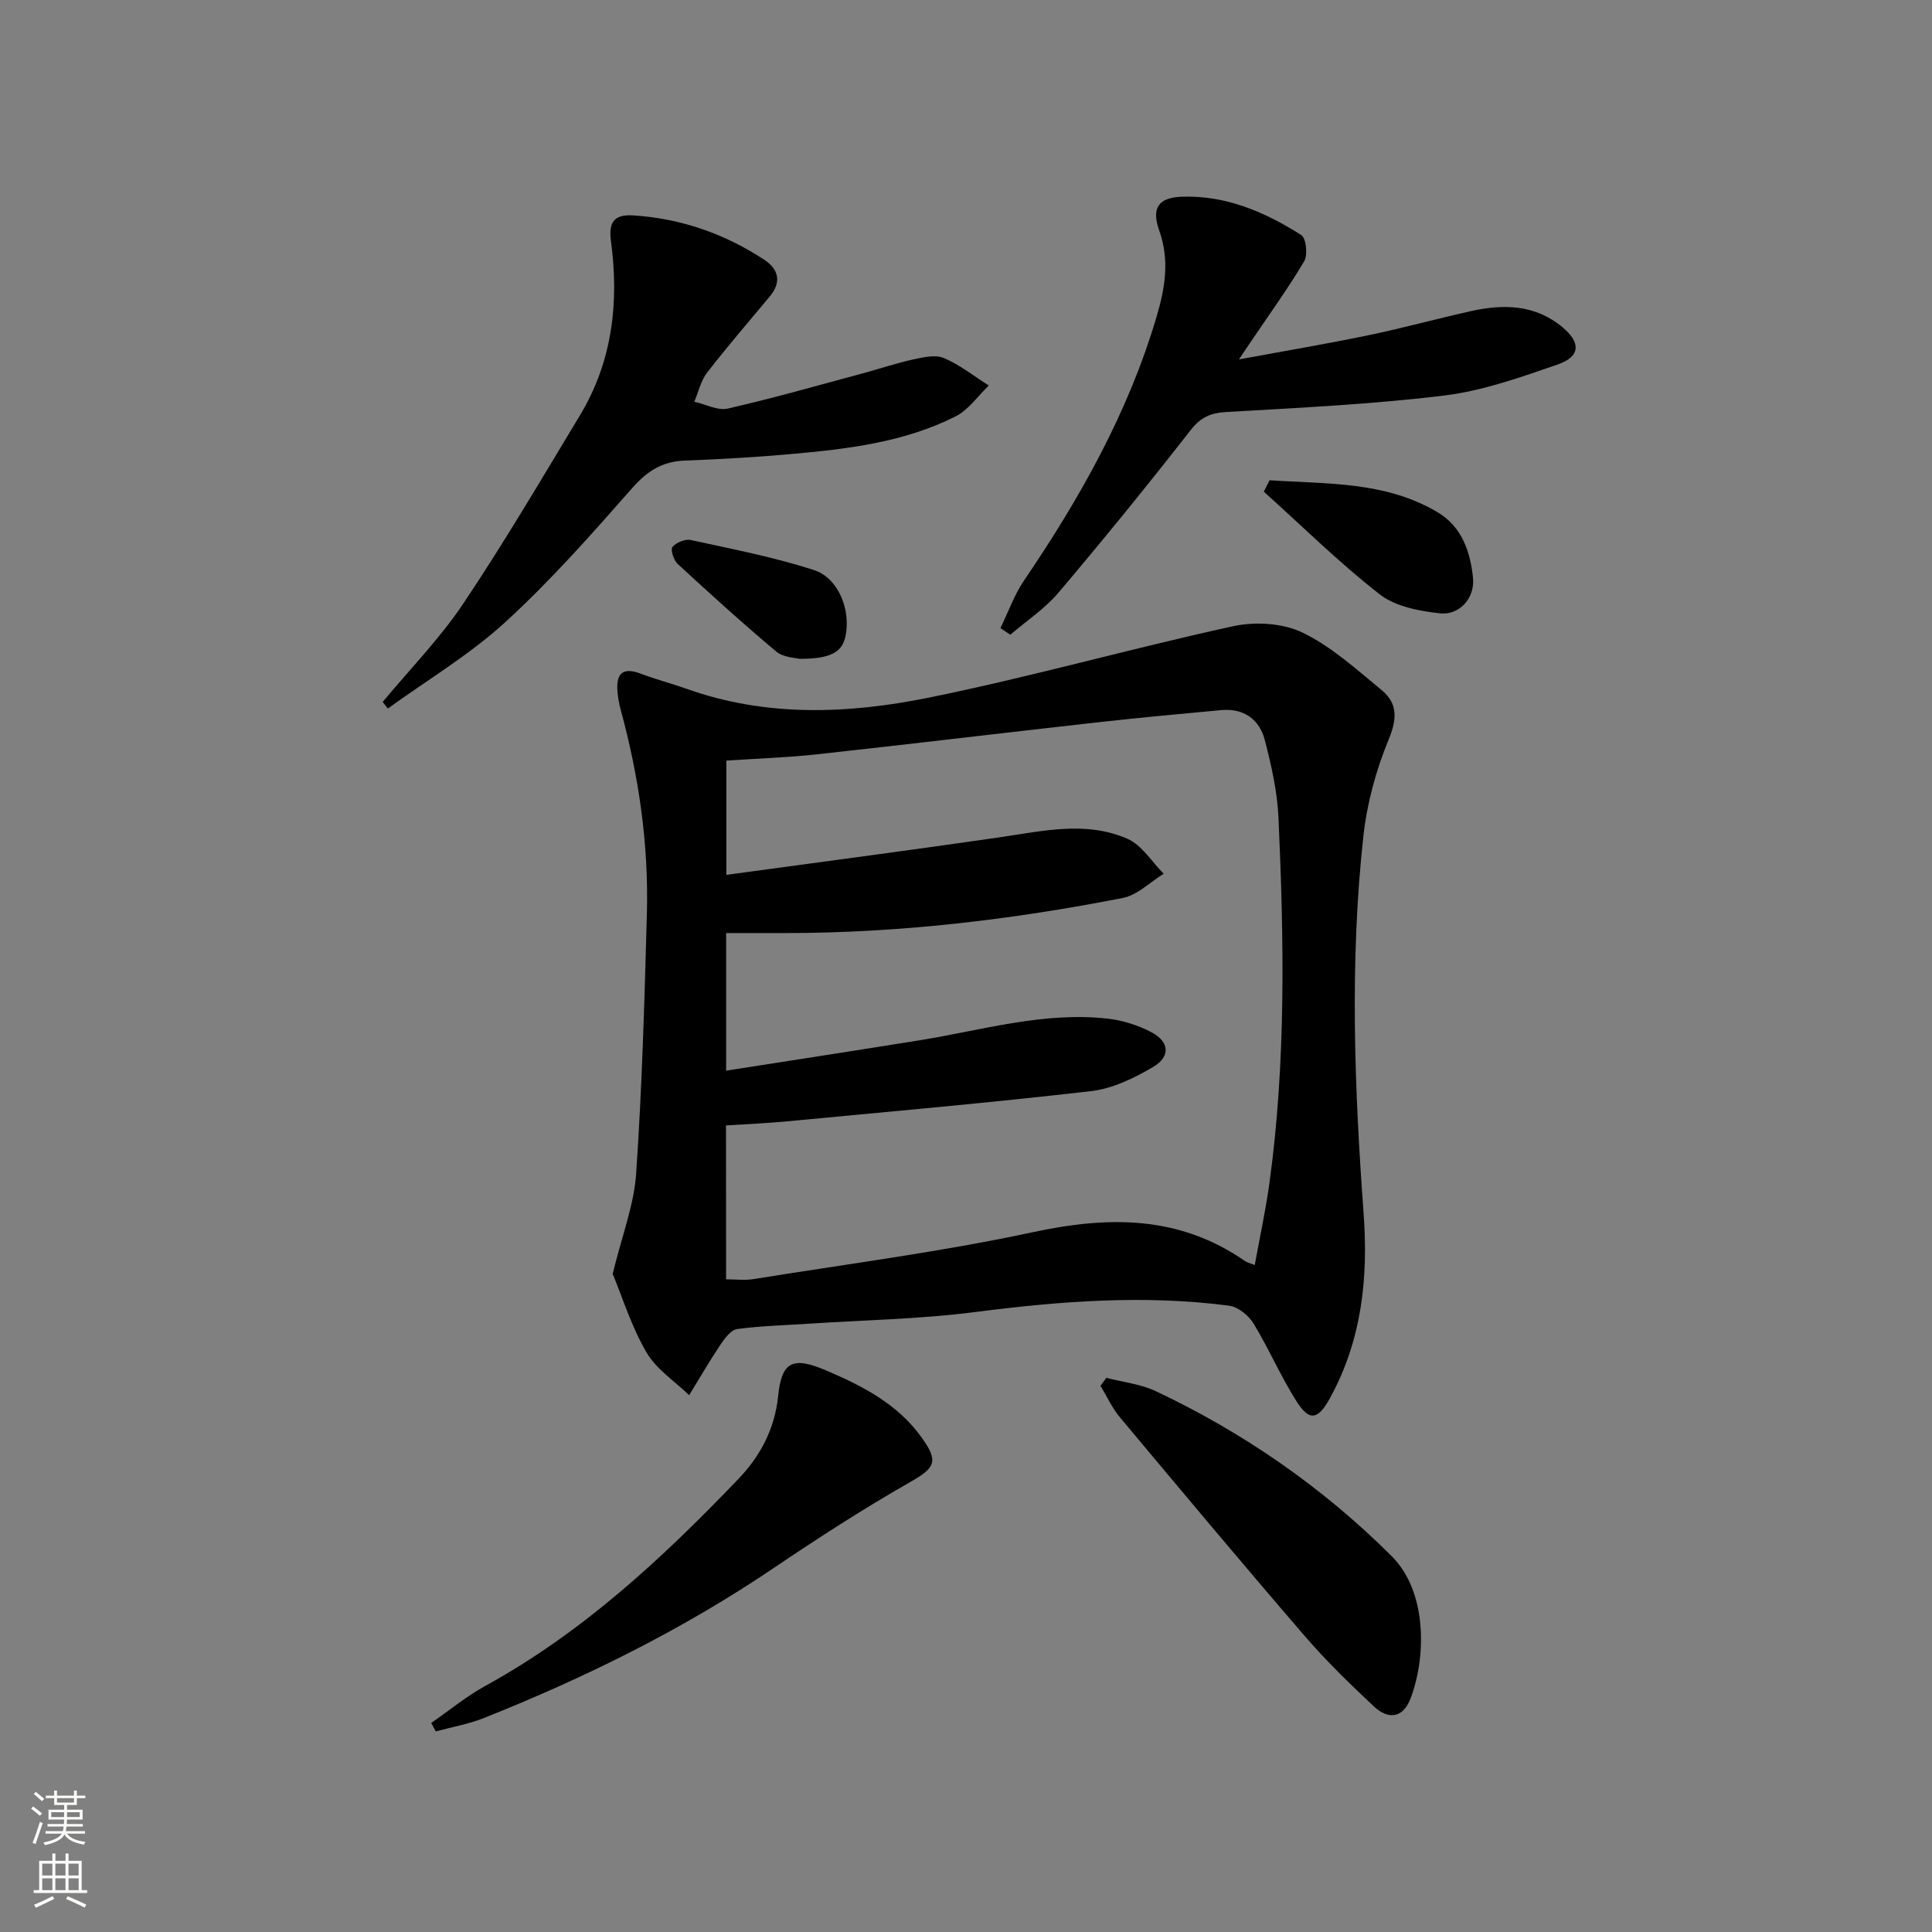
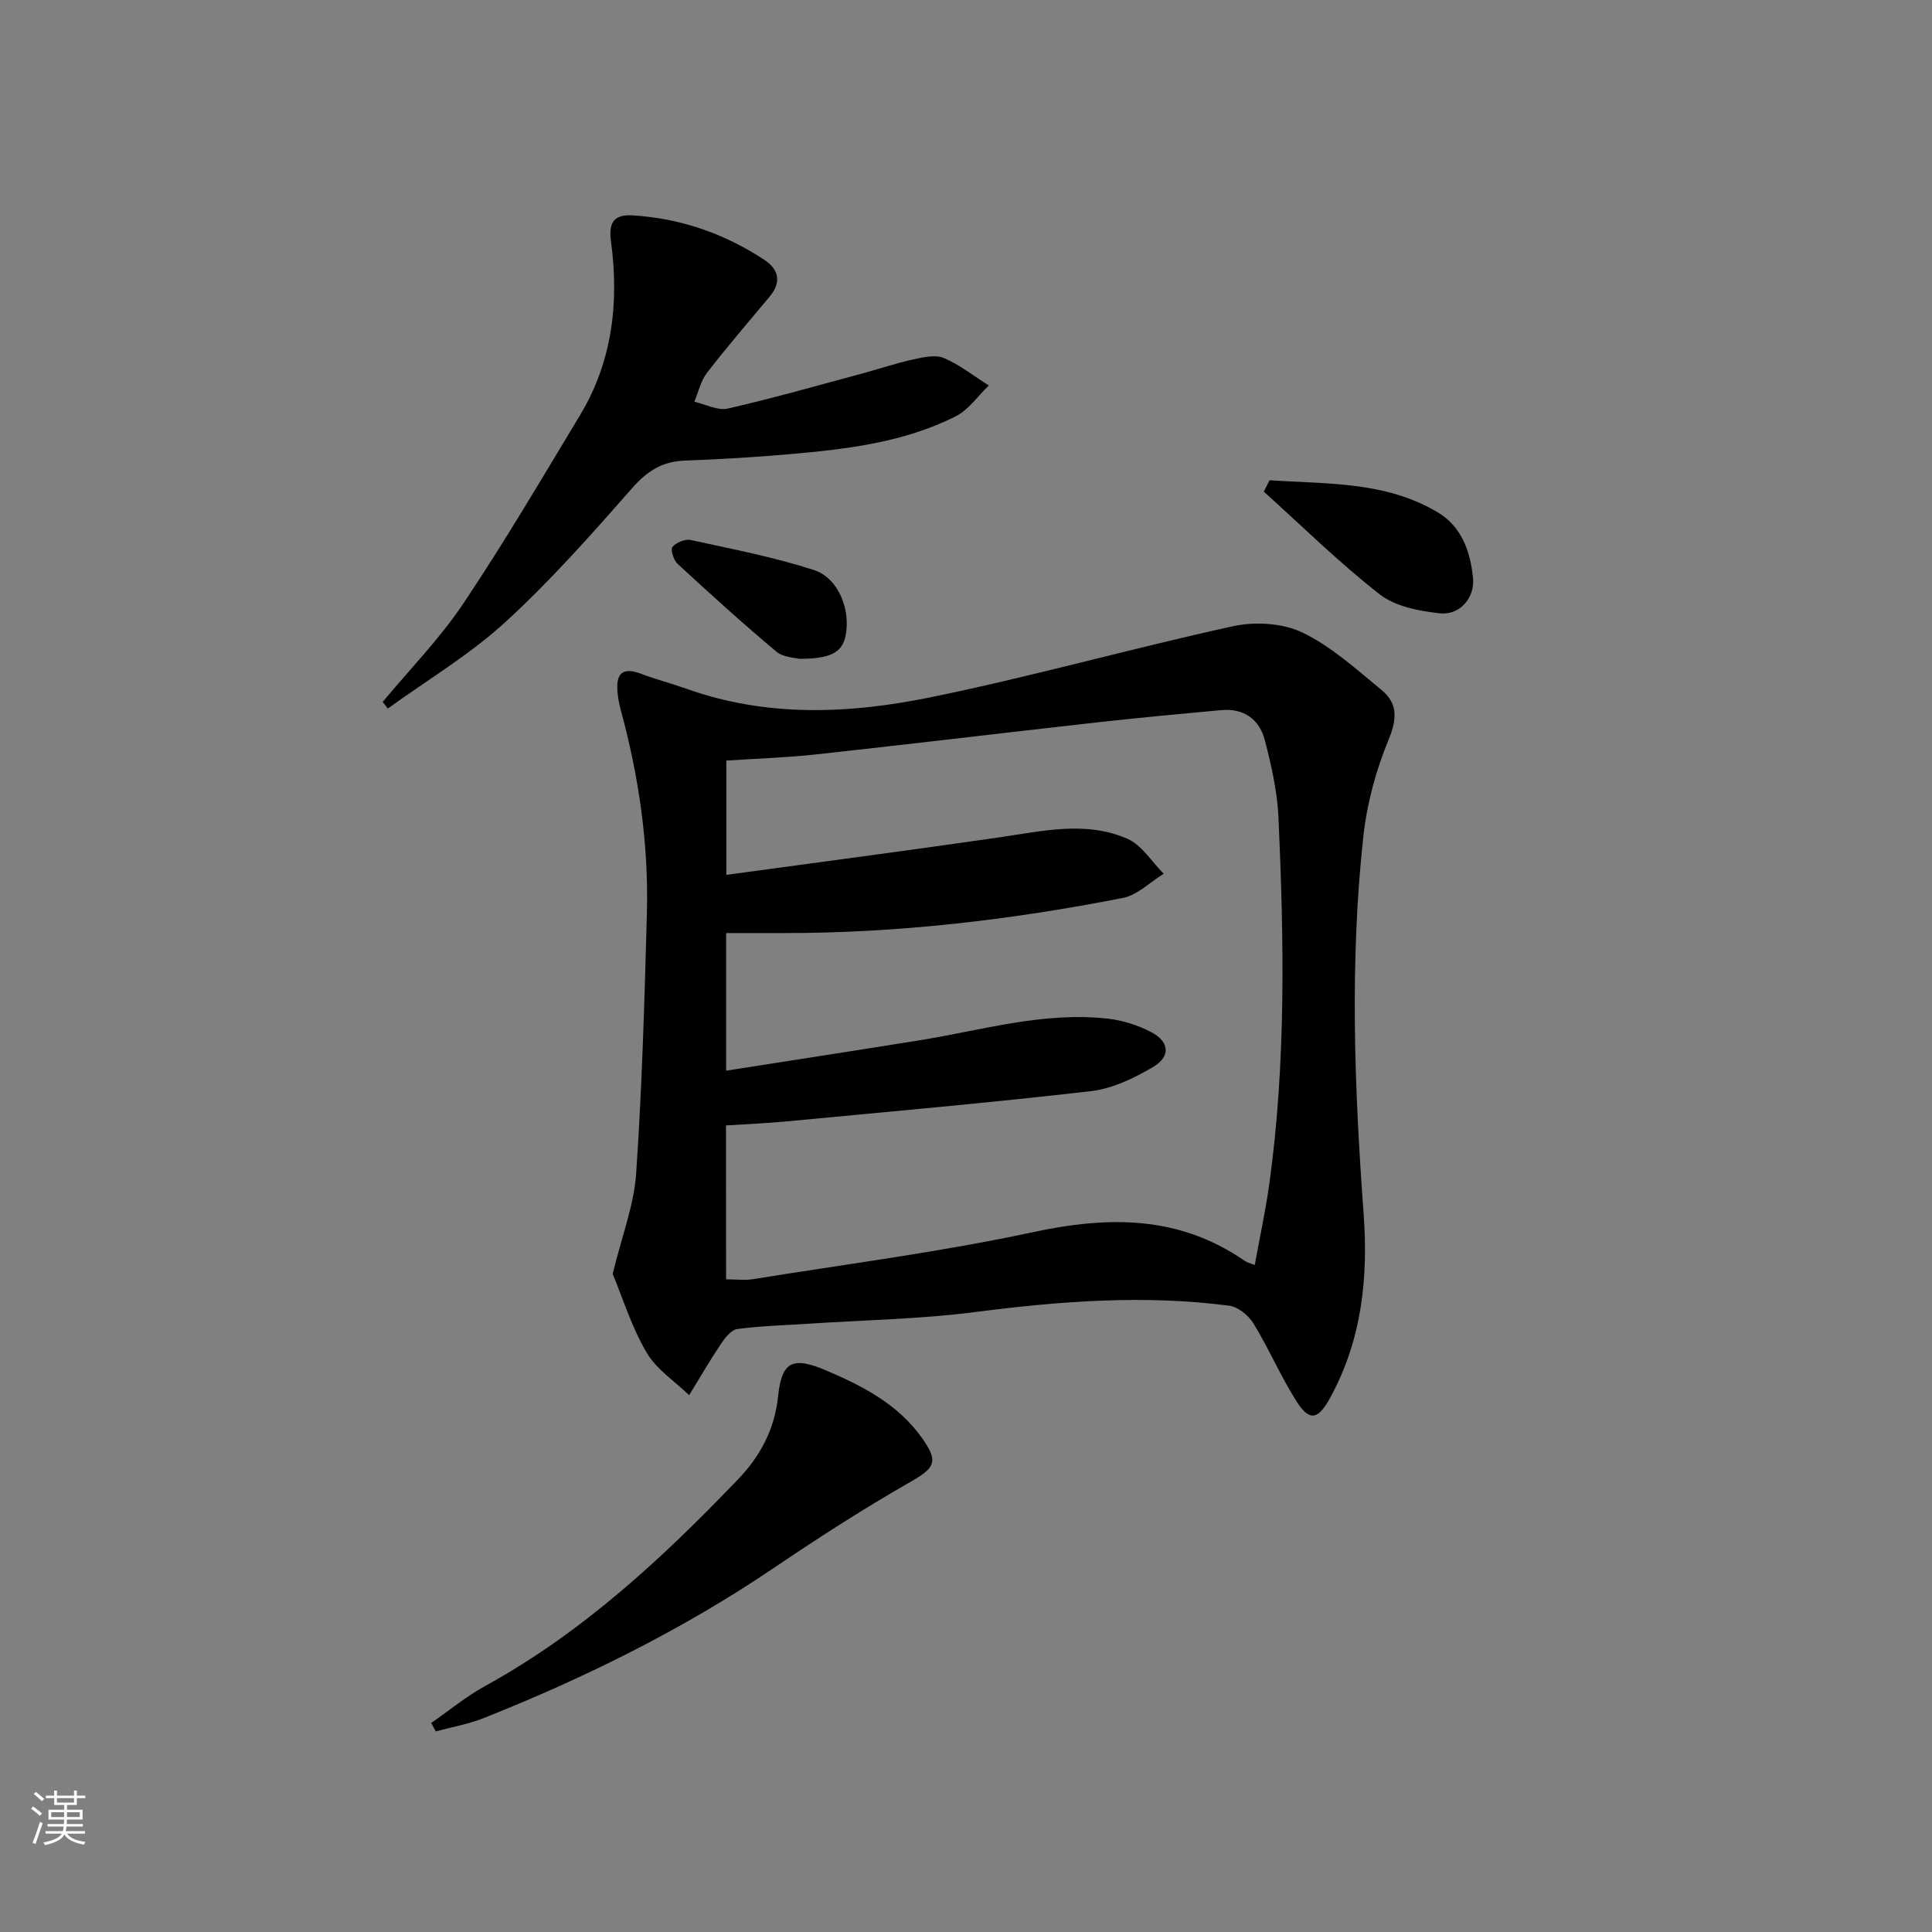
<svg xmlns="http://www.w3.org/2000/svg" enable-background="new 0 0 400 400" viewBox="0 0 400 400">
  <rect x="0" y="0" width="400" height="400" fill="#808080" stroke="none" />
  <g fill="#010000">
    <path d="m126.85 263.74c1.92-7.9 4.42-14.27 4.86-20.77 1.22-17.89 1.73-35.84 2.22-53.78.39-14.37-1.66-28.49-5.45-42.35-.3-1.11-.51-2.27-.62-3.42-.36-3.7.78-5.48 4.84-3.93 3.1 1.18 6.33 2.01 9.46 3.12 16.54 5.91 33.51 5.2 50.19 1.82 21.11-4.29 41.9-10.19 62.96-14.78 4.54-.99 10.25-.66 14.34 1.31 6 2.89 11.18 7.62 16.41 11.92 3.32 2.73 3.22 5.94 1.45 10.22-2.61 6.31-4.48 13.17-5.23 19.95-2.86 26.03-1.87 52.12.04 78.18.98 13.31-.36 26.21-6.95 38.21-2.44 4.44-4.22 4.98-6.94.69-3.29-5.18-5.72-10.9-8.92-16.14-1.02-1.66-3.19-3.42-5.02-3.66-17.6-2.3-35.1-.94-52.64 1.32-11.35 1.46-22.86 1.65-34.3 2.4-4.97.33-9.97.45-14.9 1.11-1.28.17-2.57 1.87-3.43 3.15-2.3 3.43-4.38 7.02-6.54 10.55-3.01-2.92-6.81-5.38-8.83-8.86-3.1-5.3-4.95-11.32-7-16.26zm23.48 1.13c2.05 0 3.88.24 5.62-.04 19.31-3.12 38.75-5.61 57.85-9.71 15.68-3.37 30.27-3.52 43.92 5.94.51.35 1.16.48 2.06.85 1.06-5.81 2.26-11.32 3.03-16.89 3.47-25.14 3.02-50.41 1.89-75.67-.24-5.41-1.46-10.84-2.83-16.1-1.11-4.29-4.33-6.66-9.01-6.23-8.6.79-17.2 1.59-25.79 2.55-19.3 2.16-38.58 4.49-57.89 6.6-6.22.68-12.49.88-18.8 1.3v23.66c19.12-2.61 37.86-5.06 56.56-7.77 8.89-1.29 17.86-3.46 26.46.29 3 1.3 5.05 4.77 7.53 7.25-2.81 1.72-5.42 4.41-8.45 5.01-23.02 4.51-46.27 7.26-69.78 7.27-4.11 0-8.22 0-12.36 0v28.49c13.63-2.14 26.88-4.17 40.12-6.3 12.93-2.09 25.67-5.97 38.97-4.46 3.04.35 6.17 1.35 8.88 2.76 3.82 1.98 4.11 5.08.39 7.26-3.92 2.31-8.4 4.47-12.83 4.98-20.93 2.41-41.93 4.26-62.91 6.25-4.22.4-8.46.58-12.65.85.02 10.99.02 21.25.02 31.86z" />
    <path d="m79.23 145.33c5.61-6.76 11.83-13.11 16.69-20.37 8.5-12.68 16.25-25.87 24.14-38.95 6.74-11.16 8.14-23.44 6.43-36.1-.56-4.16.88-5.57 4.7-5.31 9.83.65 18.84 3.79 27.04 9.18 3.01 1.98 3.61 4.63 1.15 7.59-4.36 5.24-8.82 10.4-12.99 15.79-1.3 1.68-1.78 3.99-2.64 6.01 2.32.52 4.83 1.9 6.92 1.42 9.35-2.13 18.58-4.77 27.84-7.26 3.52-.95 6.99-2.13 10.54-2.91 2.08-.45 4.59-1.04 6.37-.29 3.31 1.4 6.22 3.74 9.3 5.69-2.27 2.17-4.18 5.03-6.86 6.38-10.71 5.4-22.47 6.78-34.23 7.82-7.28.65-14.59 1.06-21.89 1.34-4.61.18-7.73 2.15-10.82 5.66-8.44 9.59-16.94 19.23-26.35 27.83-7.37 6.73-16.13 11.95-24.27 17.84-.35-.45-.71-.9-1.07-1.36z" />
-     <path d="m207.13 130.04c1.61-3.3 2.84-6.84 4.88-9.84 11.54-17 21.55-34.7 27.43-54.57 1.79-6.06 2.75-11.78.55-17.96-1.65-4.63-.1-6.77 4.68-6.94 9.14-.33 17.23 3.17 24.74 7.93 1.01.64 1.39 4.12.61 5.43-3.38 5.7-7.29 11.09-11 16.59-.62.91-1.23 1.83-2.51 3.73 9.65-1.78 18.26-3.23 26.8-5 7.14-1.48 14.18-3.43 21.3-5.01 6.73-1.49 13.27-1.35 18.9 3.36 3.84 3.21 3.69 6.08-1.03 7.71-7.64 2.64-15.45 5.43-23.4 6.41-14.97 1.83-30.08 2.54-45.15 3.42-3.28.19-5.32 1.06-7.42 3.75-8.9 11.4-18.03 22.64-27.38 33.67-2.81 3.32-6.61 5.82-9.95 8.69-.7-.44-1.37-.91-2.05-1.37z" />
    <path d="m89.28 356.72c3.74-2.59 7.28-5.52 11.25-7.7 20.09-11.04 36.62-26.4 52.31-42.78 4.56-4.76 7.56-10.35 8.26-17.18.75-7.29 3.09-8.25 10-5.3 7.57 3.23 14.76 6.95 19.71 13.85 3.65 5.08 2.76 6.3-2.52 9.32-9.63 5.5-18.97 11.54-28.16 17.75-18.8 12.71-38.99 22.68-60.01 31.04-3.17 1.26-6.6 1.85-9.9 2.75-.31-.6-.63-1.17-.94-1.75z" />
-     <path d="m229.05 285.27c3.44.89 7.12 1.28 10.27 2.77 18.18 8.59 34.52 19.91 48.78 34.11 7.68 7.65 7.04 21.55 3.9 29.6-1.59 4.06-4.65 4.25-7.5 1.59-4.96-4.64-9.87-9.4-14.31-14.55-12.92-14.99-25.62-30.16-38.31-45.33-1.63-1.94-2.7-4.35-4.03-6.54.4-.55.8-1.1 1.2-1.65z" />
    <path d="m262.85 99.43c11.86.81 24.01.17 34.86 6.67 4.94 2.96 6.71 8.12 7.26 13.54.42 4.1-2.72 7.81-6.9 7.34-4.28-.48-9.18-1.4-12.42-3.93-8.41-6.56-16.05-14.11-23.99-21.26.4-.79.79-1.58 1.19-2.36z" />
    <path d="m165.49 136.4c-.76-.22-3.27-.25-4.77-1.5-6.98-5.85-13.73-11.98-20.43-18.16-.82-.76-1.51-2.96-1.07-3.49.77-.93 2.62-1.7 3.77-1.45 8.55 1.86 17.18 3.53 25.48 6.2 5.15 1.66 7.7 8.3 6.59 13.67-.69 3.37-3.08 4.75-9.57 4.73z" />
  </g>
  <path d="m6.44 374.46.42-.45c.65.47 1.27.95 1.85 1.44l-.45.49c-.65-.56-1.25-1.06-1.82-1.48m.93 7.33-.63-.26c.55-1.36 1.05-2.8 1.52-4.33.19.1.38.19.59.27-.46 1.29-.95 2.73-1.48 4.32m-.38-10.38.44-.42c.43.34 1.01.82 1.74 1.44l-.49.49c-.53-.51-1.09-1.01-1.69-1.51m2.5.35h1.72v-1.04h.59v1.04h3.52v-1.04h.59v1.04h1.75v.53h-1.75v1.42h-2.03v.97h3.22v2.03h-3.24c0 .35-.01.66-.03.93h3.32v.53h-3.37c-.03.27-.08.58-.15.94h3.96v.53h-3.71c.67.92 1.93 1.48 3.79 1.68-.13.24-.23.44-.29.59-2.13-.38-3.48-1.08-4.04-2.12-.43.97-1.77 1.72-4.03 2.23-.09-.19-.2-.37-.33-.55 2.1-.42 3.37-1.03 3.81-1.83h-3.36v-.53h3.58c.08-.29.13-.61.16-.94h-3.33v-.53h3.39c.02-.27.04-.58.04-.93h-3.23v-2.03h3.25v-.97h-2.07v-1.42h-1.73zm1.12 3.44v1h2.65c.01-.3.02-.44.01-.4v-.25-.35zm1.19-2h3.52v-.91h-3.52zm4.71 2h-2.63v.59c0 .15-.01.28-.01.4h2.64z" fill="#fbfcfa" />
-   <path d="m13.56 383.74h.63v1.52h2.72v6.07h1.13v.6h-11.06v-.6h1.13v-6.07h2.73v-1.52h.63v1.52h2.1v-1.52zm-2.69 8.83.38.56c-1.24.63-2.53 1.25-3.85 1.85-.1-.21-.21-.42-.34-.63 1.36-.55 2.63-1.15 3.81-1.78m-2.13-4.27h2.1v-2.45h-2.1zm0 3.04h2.1v-2.46h-2.1zm2.72-3.04h2.1v-2.45h-2.1zm0 3.04h2.1v-2.46h-2.1zm6.07 3.6c-1.41-.71-2.7-1.3-3.86-1.78l.35-.56c1.45.62 2.75 1.19 3.84 1.72zm-1.25-9.09h-2.1v2.45h2.1zm-2.09 5.49h2.1v-2.46h-2.1z" fill="#fbfcfa" />
</svg>